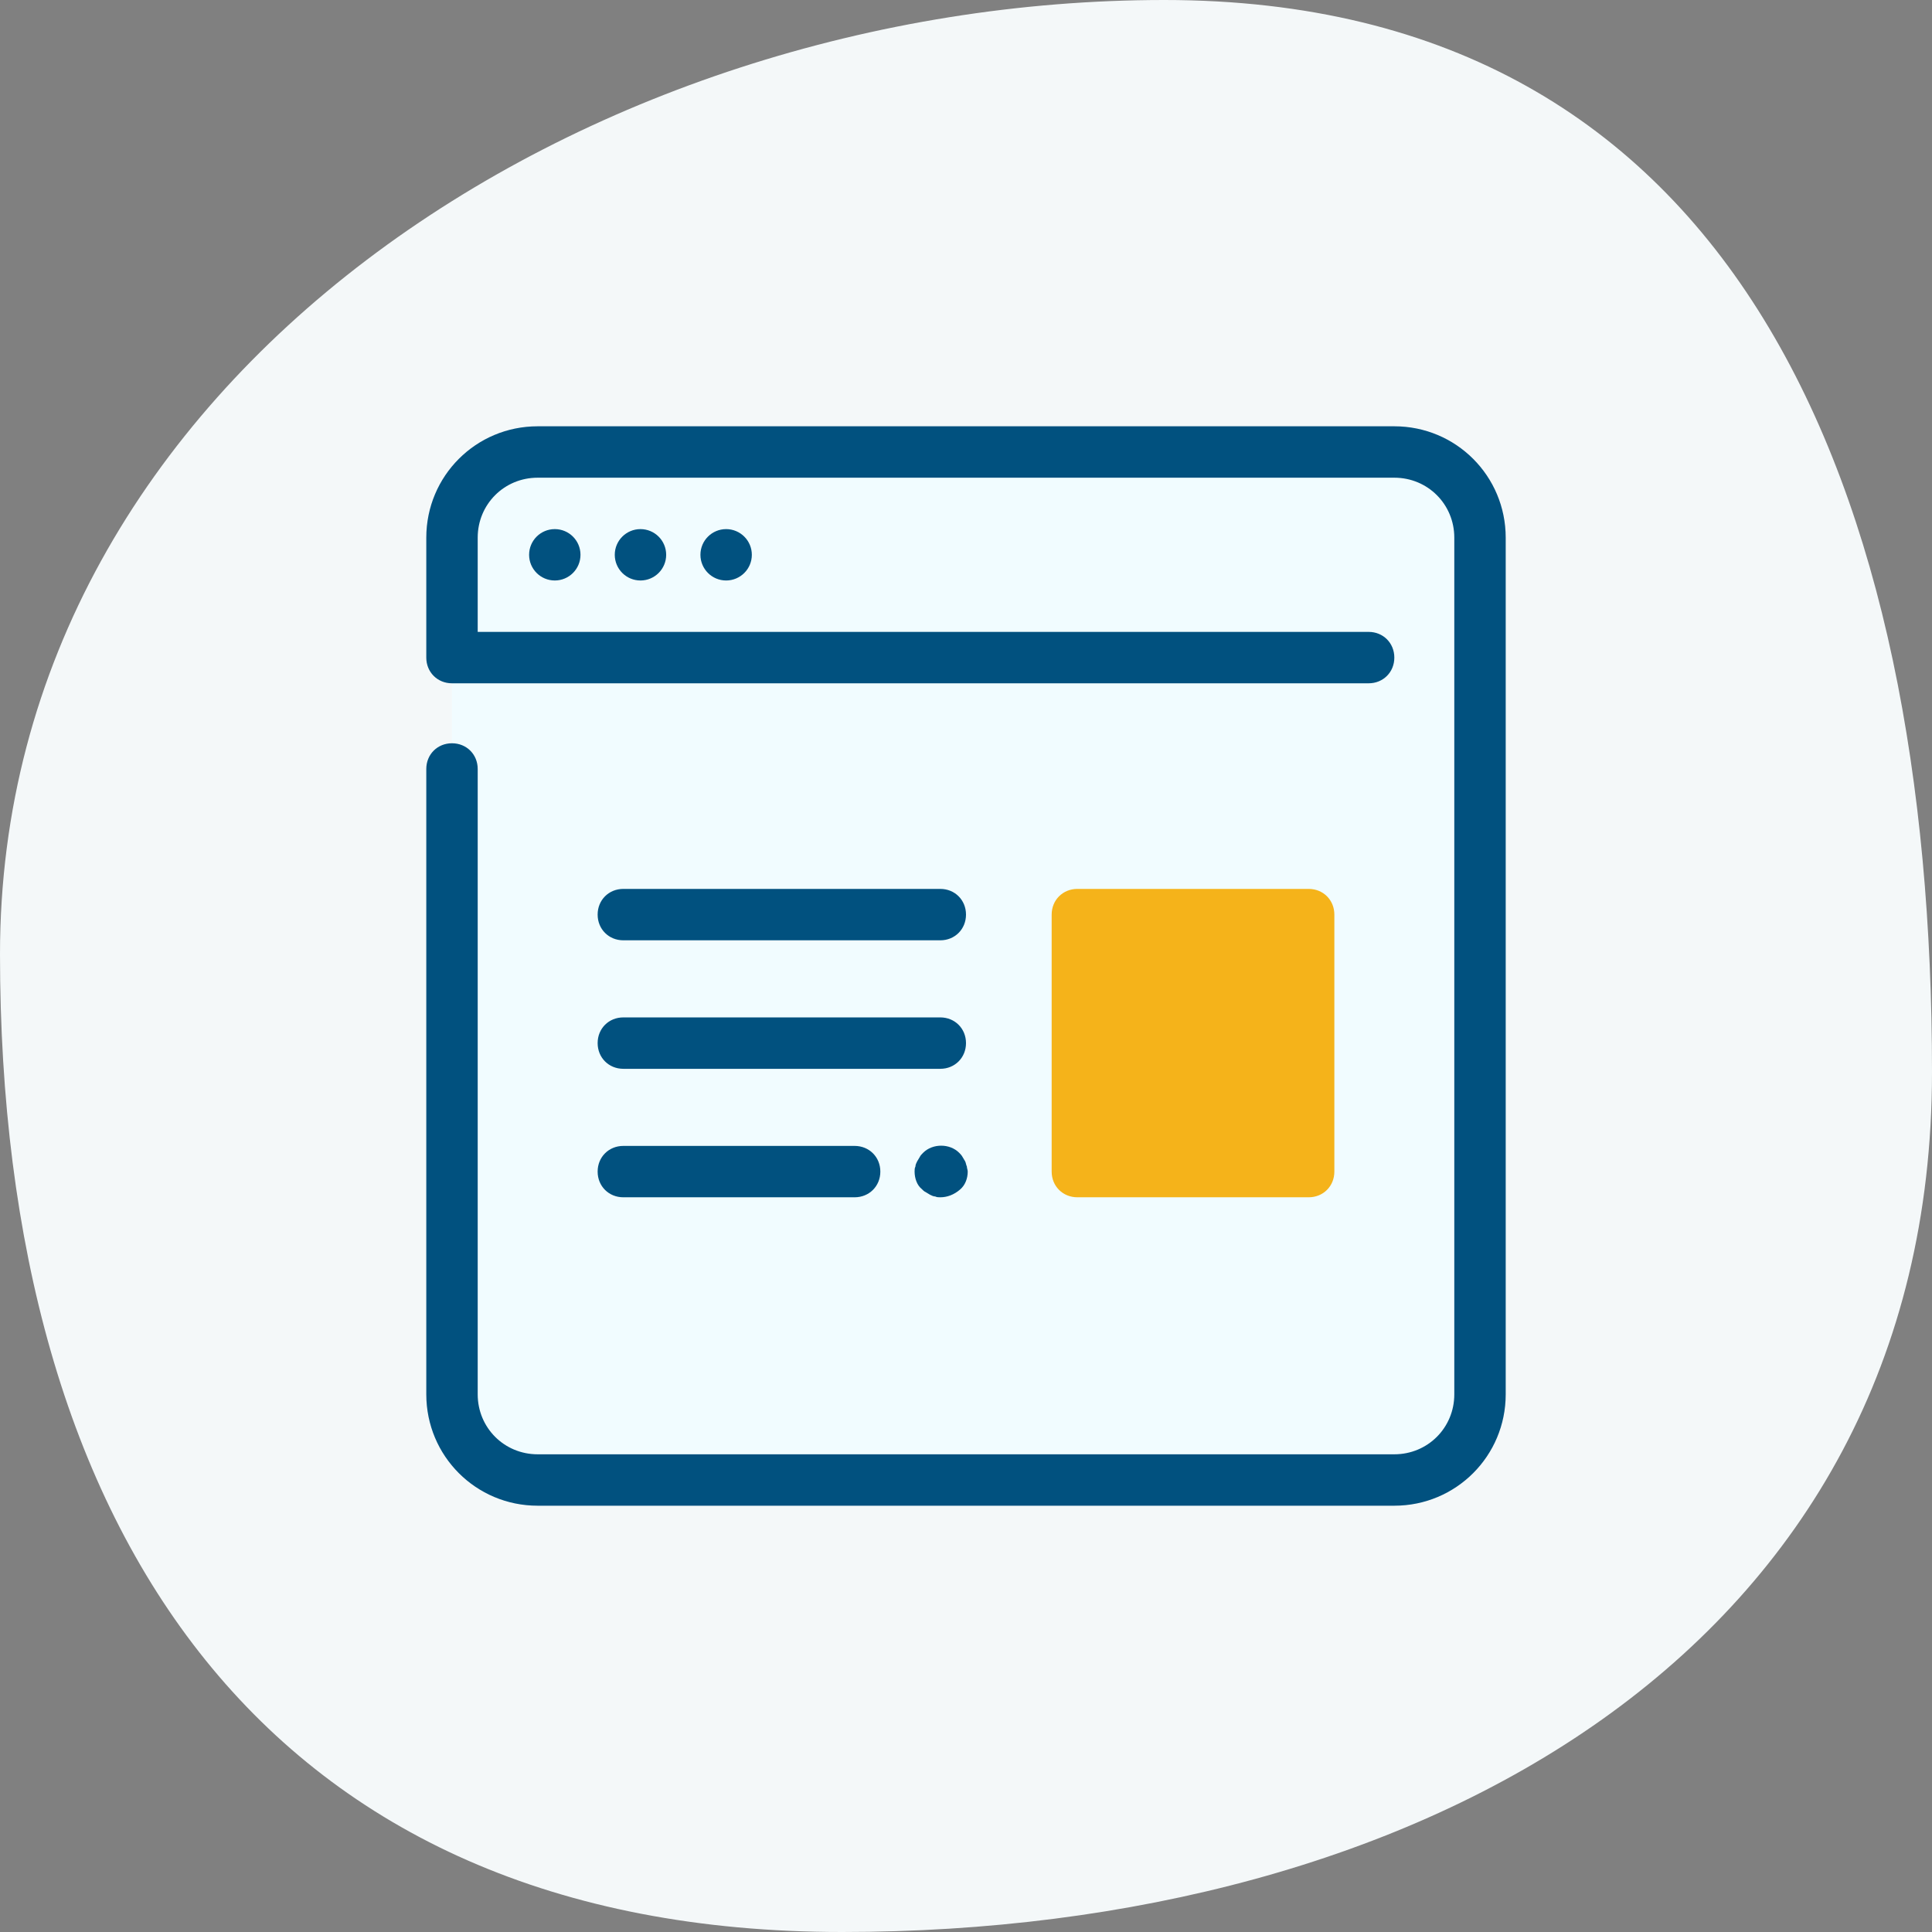
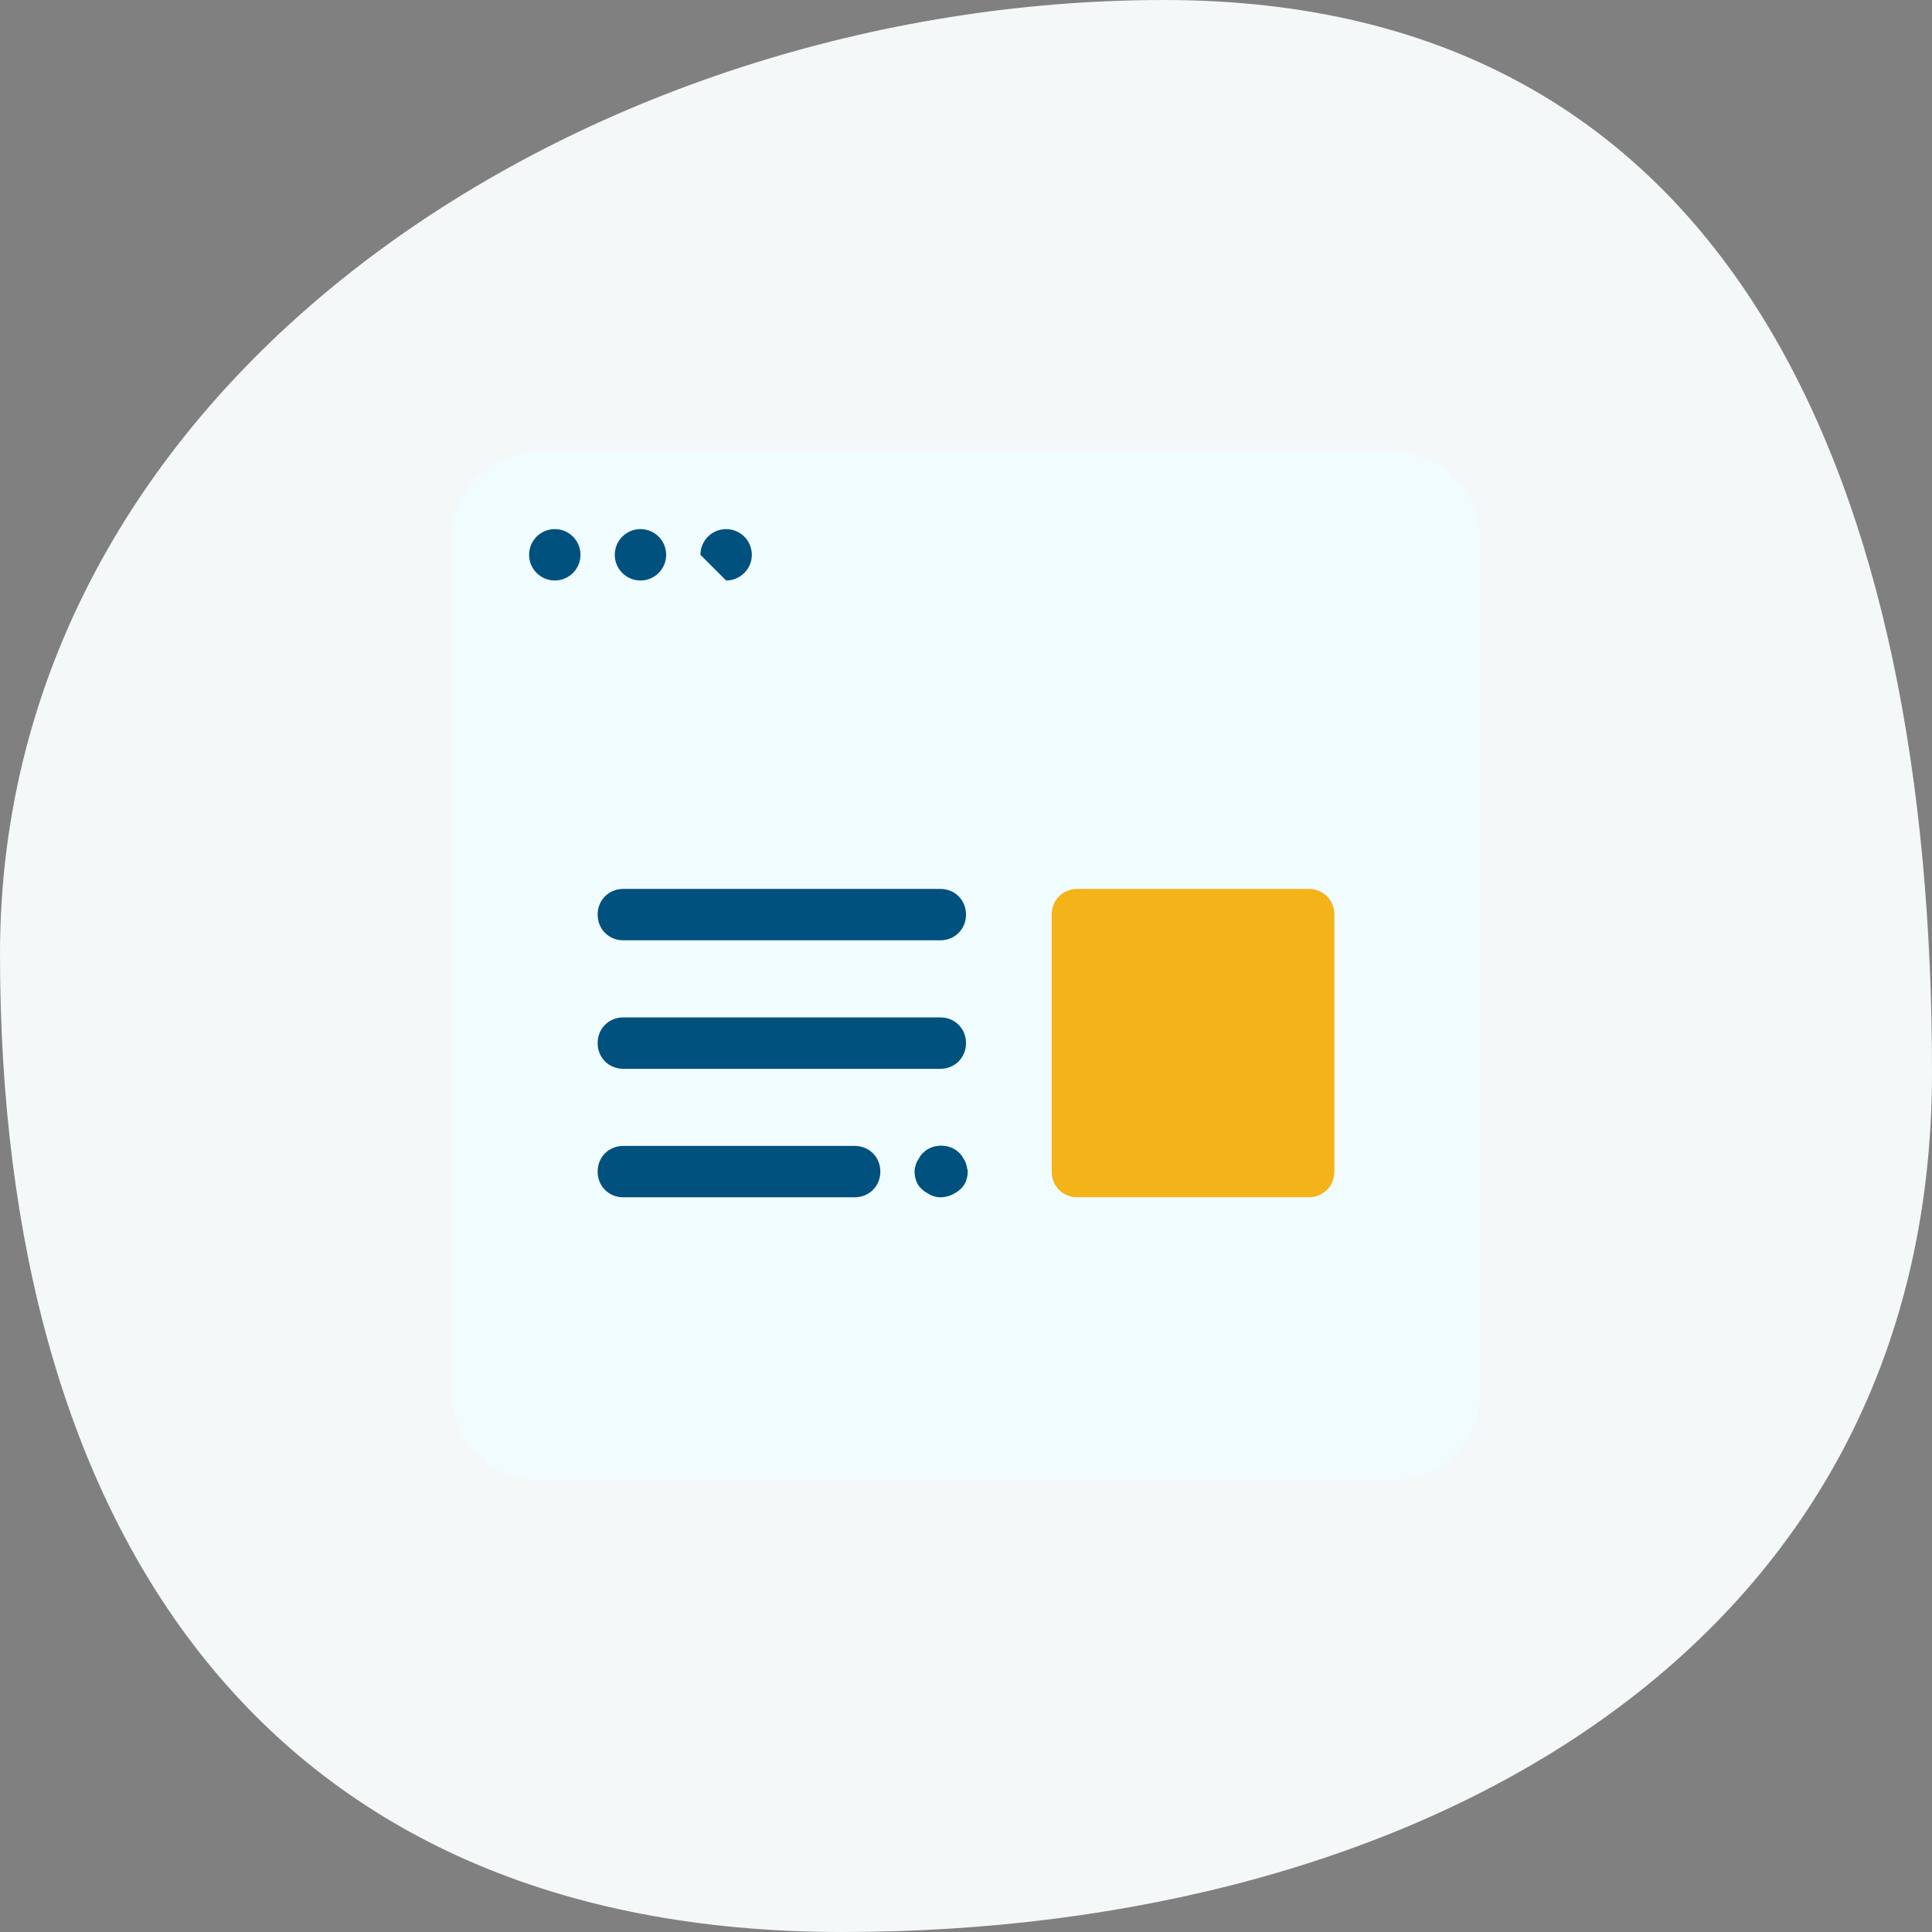
<svg xmlns="http://www.w3.org/2000/svg" width="74" height="74" viewBox="0 0 74 74" fill="none">
  <rect x="0" y="0" width="74" height="74" fill="#808080" stroke="none" />
  <path d="M74 41.061C74 63.24 54.263 74 32.256 74C10.25 74 0 58.728 0 36.549C0 14.37 22.583 0 44.59 0C66.596 0 74 18.882 74 41.061Z" fill="#F4F8F9" />
  <path d="M53.406 56.688H20.594C18.789 56.688 17.312 55.211 17.312 53.406V20.594C17.312 18.789 18.789 17.312 20.594 17.312H53.406C55.211 17.312 56.688 18.789 56.688 20.594V53.406C56.688 55.211 55.211 56.688 53.406 56.688Z" fill="#F1FCFF" />
  <path d="M50.125 34.047H41.266C40.708 34.047 40.281 34.473 40.281 35.031V44.875C40.281 45.433 40.708 45.859 41.266 45.859H50.125C50.683 45.859 51.109 45.433 51.109 44.875V35.031C51.109 34.473 50.683 34.047 50.125 34.047Z" fill="#F5B31A" />
-   <path d="M53.406 57.672H20.594C18.231 57.672 16.328 55.769 16.328 53.406V29.453C16.328 28.895 16.755 28.469 17.312 28.469C17.87 28.469 18.297 28.895 18.297 29.453V53.406C18.297 54.686 19.314 55.703 20.594 55.703H53.406C54.686 55.703 55.703 54.686 55.703 53.406V20.594C55.703 19.314 54.686 18.297 53.406 18.297H20.594C19.314 18.297 18.297 19.314 18.297 20.594V24.203H52.422C52.98 24.203 53.406 24.63 53.406 25.188C53.406 25.745 52.98 26.172 52.422 26.172H17.312C16.755 26.172 16.328 25.745 16.328 25.188V20.594C16.328 18.231 18.231 16.328 20.594 16.328H53.406C55.769 16.328 57.672 18.231 57.672 20.594V53.406C57.672 55.769 55.769 57.672 53.406 57.672Z" fill="#01517F" />
  <path d="M21.25 22.234C21.794 22.234 22.234 21.794 22.234 21.25C22.234 20.706 21.794 20.266 21.25 20.266C20.706 20.266 20.266 20.706 20.266 21.25C20.266 21.794 20.706 22.234 21.25 22.234Z" fill="#01517F" />
  <path d="M24.531 22.234C25.075 22.234 25.516 21.794 25.516 21.25C25.516 20.706 25.075 20.266 24.531 20.266C23.988 20.266 23.547 20.706 23.547 21.25C23.547 21.794 23.988 22.234 24.531 22.234Z" fill="#01517F" />
-   <path d="M27.812 22.234C28.356 22.234 28.797 21.794 28.797 21.25C28.797 20.706 28.356 20.266 27.812 20.266C27.269 20.266 26.828 20.706 26.828 21.25C26.828 21.794 27.269 22.234 27.812 22.234Z" fill="#01517F" />
+   <path d="M27.812 22.234C28.356 22.234 28.797 21.794 28.797 21.25C28.797 20.706 28.356 20.266 27.812 20.266C27.269 20.266 26.828 20.706 26.828 21.25Z" fill="#01517F" />
  <path d="M36.016 36.016H23.875C23.317 36.016 22.891 35.589 22.891 35.031C22.891 34.473 23.317 34.047 23.875 34.047H36.016C36.573 34.047 37 34.473 37 35.031C37 35.589 36.573 36.016 36.016 36.016Z" fill="#01517F" />
  <path d="M36.016 40.938H23.875C23.317 40.938 22.891 40.511 22.891 39.953C22.891 39.395 23.317 38.969 23.875 38.969H36.016C36.573 38.969 37 39.395 37 39.953C37 40.511 36.573 40.938 36.016 40.938Z" fill="#01517F" />
  <path d="M32.734 45.859H23.875C23.317 45.859 22.891 45.433 22.891 44.875C22.891 44.317 23.317 43.891 23.875 43.891H32.734C33.292 43.891 33.719 44.317 33.719 44.875C33.719 45.433 33.292 45.859 32.734 45.859Z" fill="#01517F" />
  <path d="M36.016 45.859C35.95 45.859 35.884 45.859 35.819 45.827C35.753 45.827 35.688 45.794 35.622 45.761C35.556 45.728 35.523 45.695 35.458 45.662C35.392 45.63 35.359 45.597 35.294 45.531C35.13 45.4 35.031 45.137 35.031 44.875C35.031 44.809 35.031 44.744 35.064 44.678C35.064 44.612 35.097 44.547 35.13 44.481C35.163 44.416 35.195 44.383 35.228 44.317C35.261 44.252 35.294 44.219 35.359 44.153C35.72 43.792 36.377 43.792 36.737 44.153C36.77 44.186 36.836 44.252 36.869 44.317C36.902 44.383 36.934 44.416 36.967 44.481C37 44.547 37 44.612 37.033 44.678C37.033 44.744 37.066 44.809 37.066 44.875C37.066 45.137 36.967 45.4 36.77 45.564C36.541 45.761 36.278 45.859 36.016 45.859Z" fill="#01517F" />
</svg>